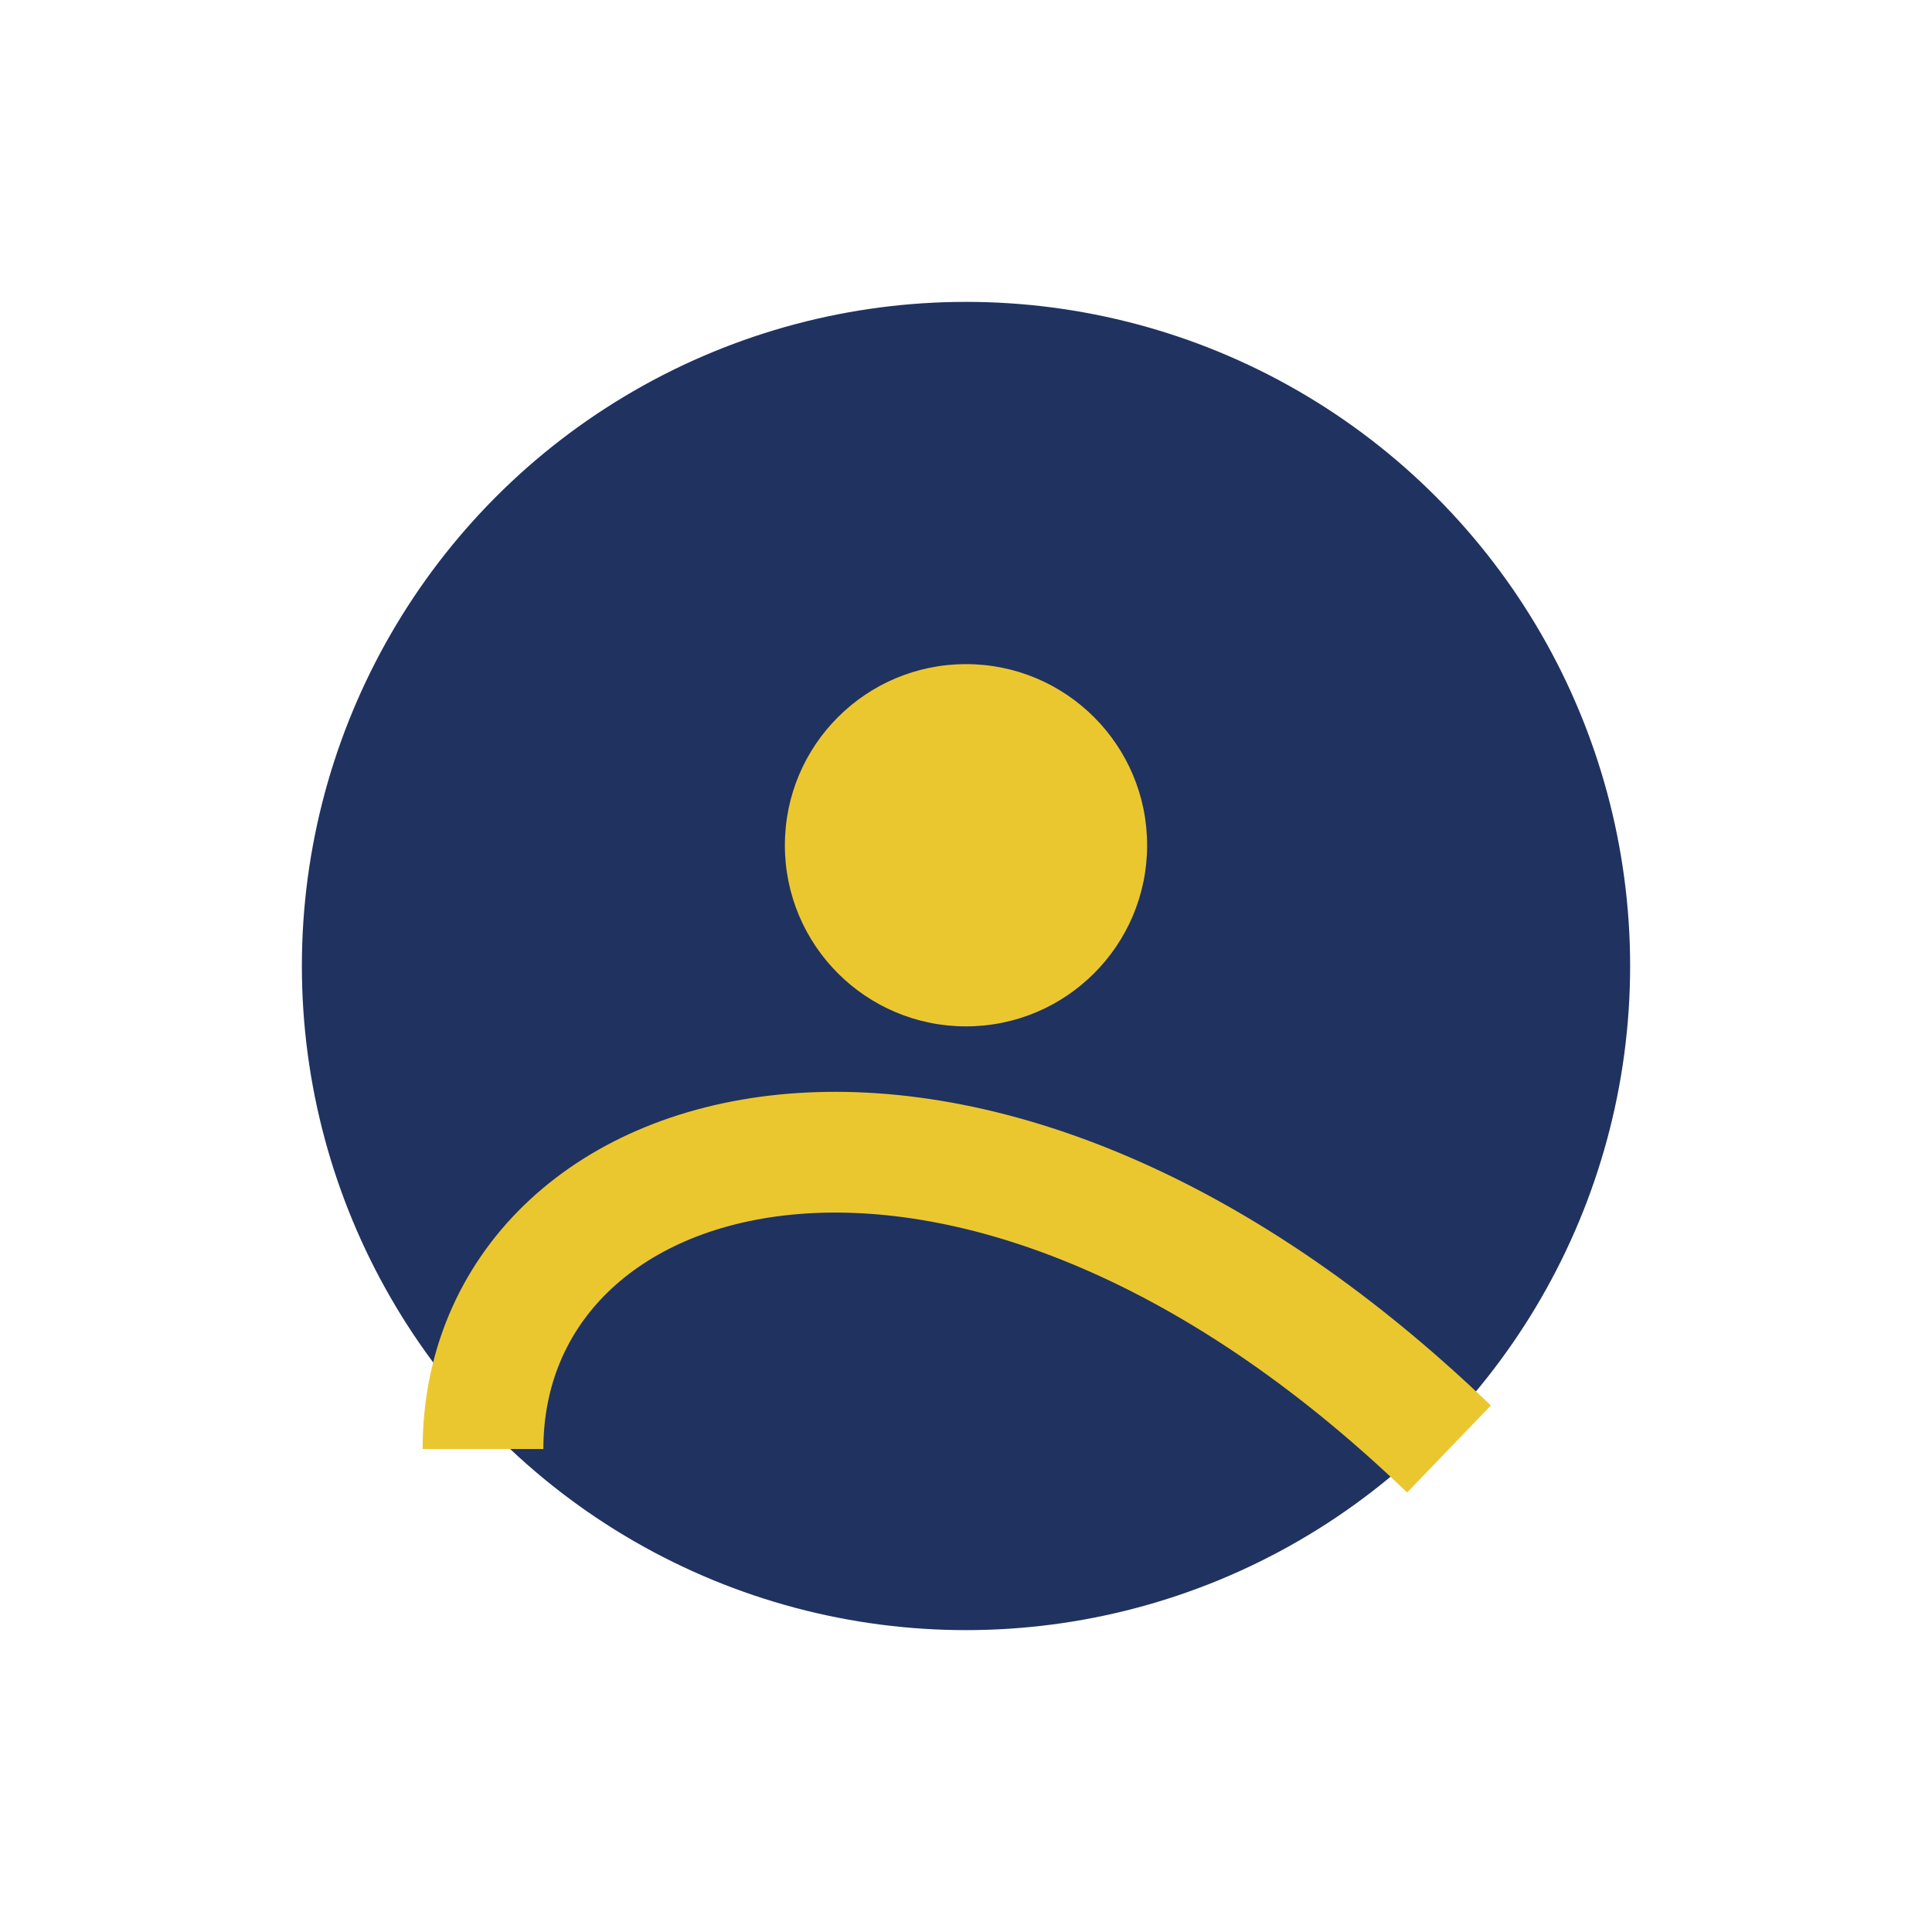
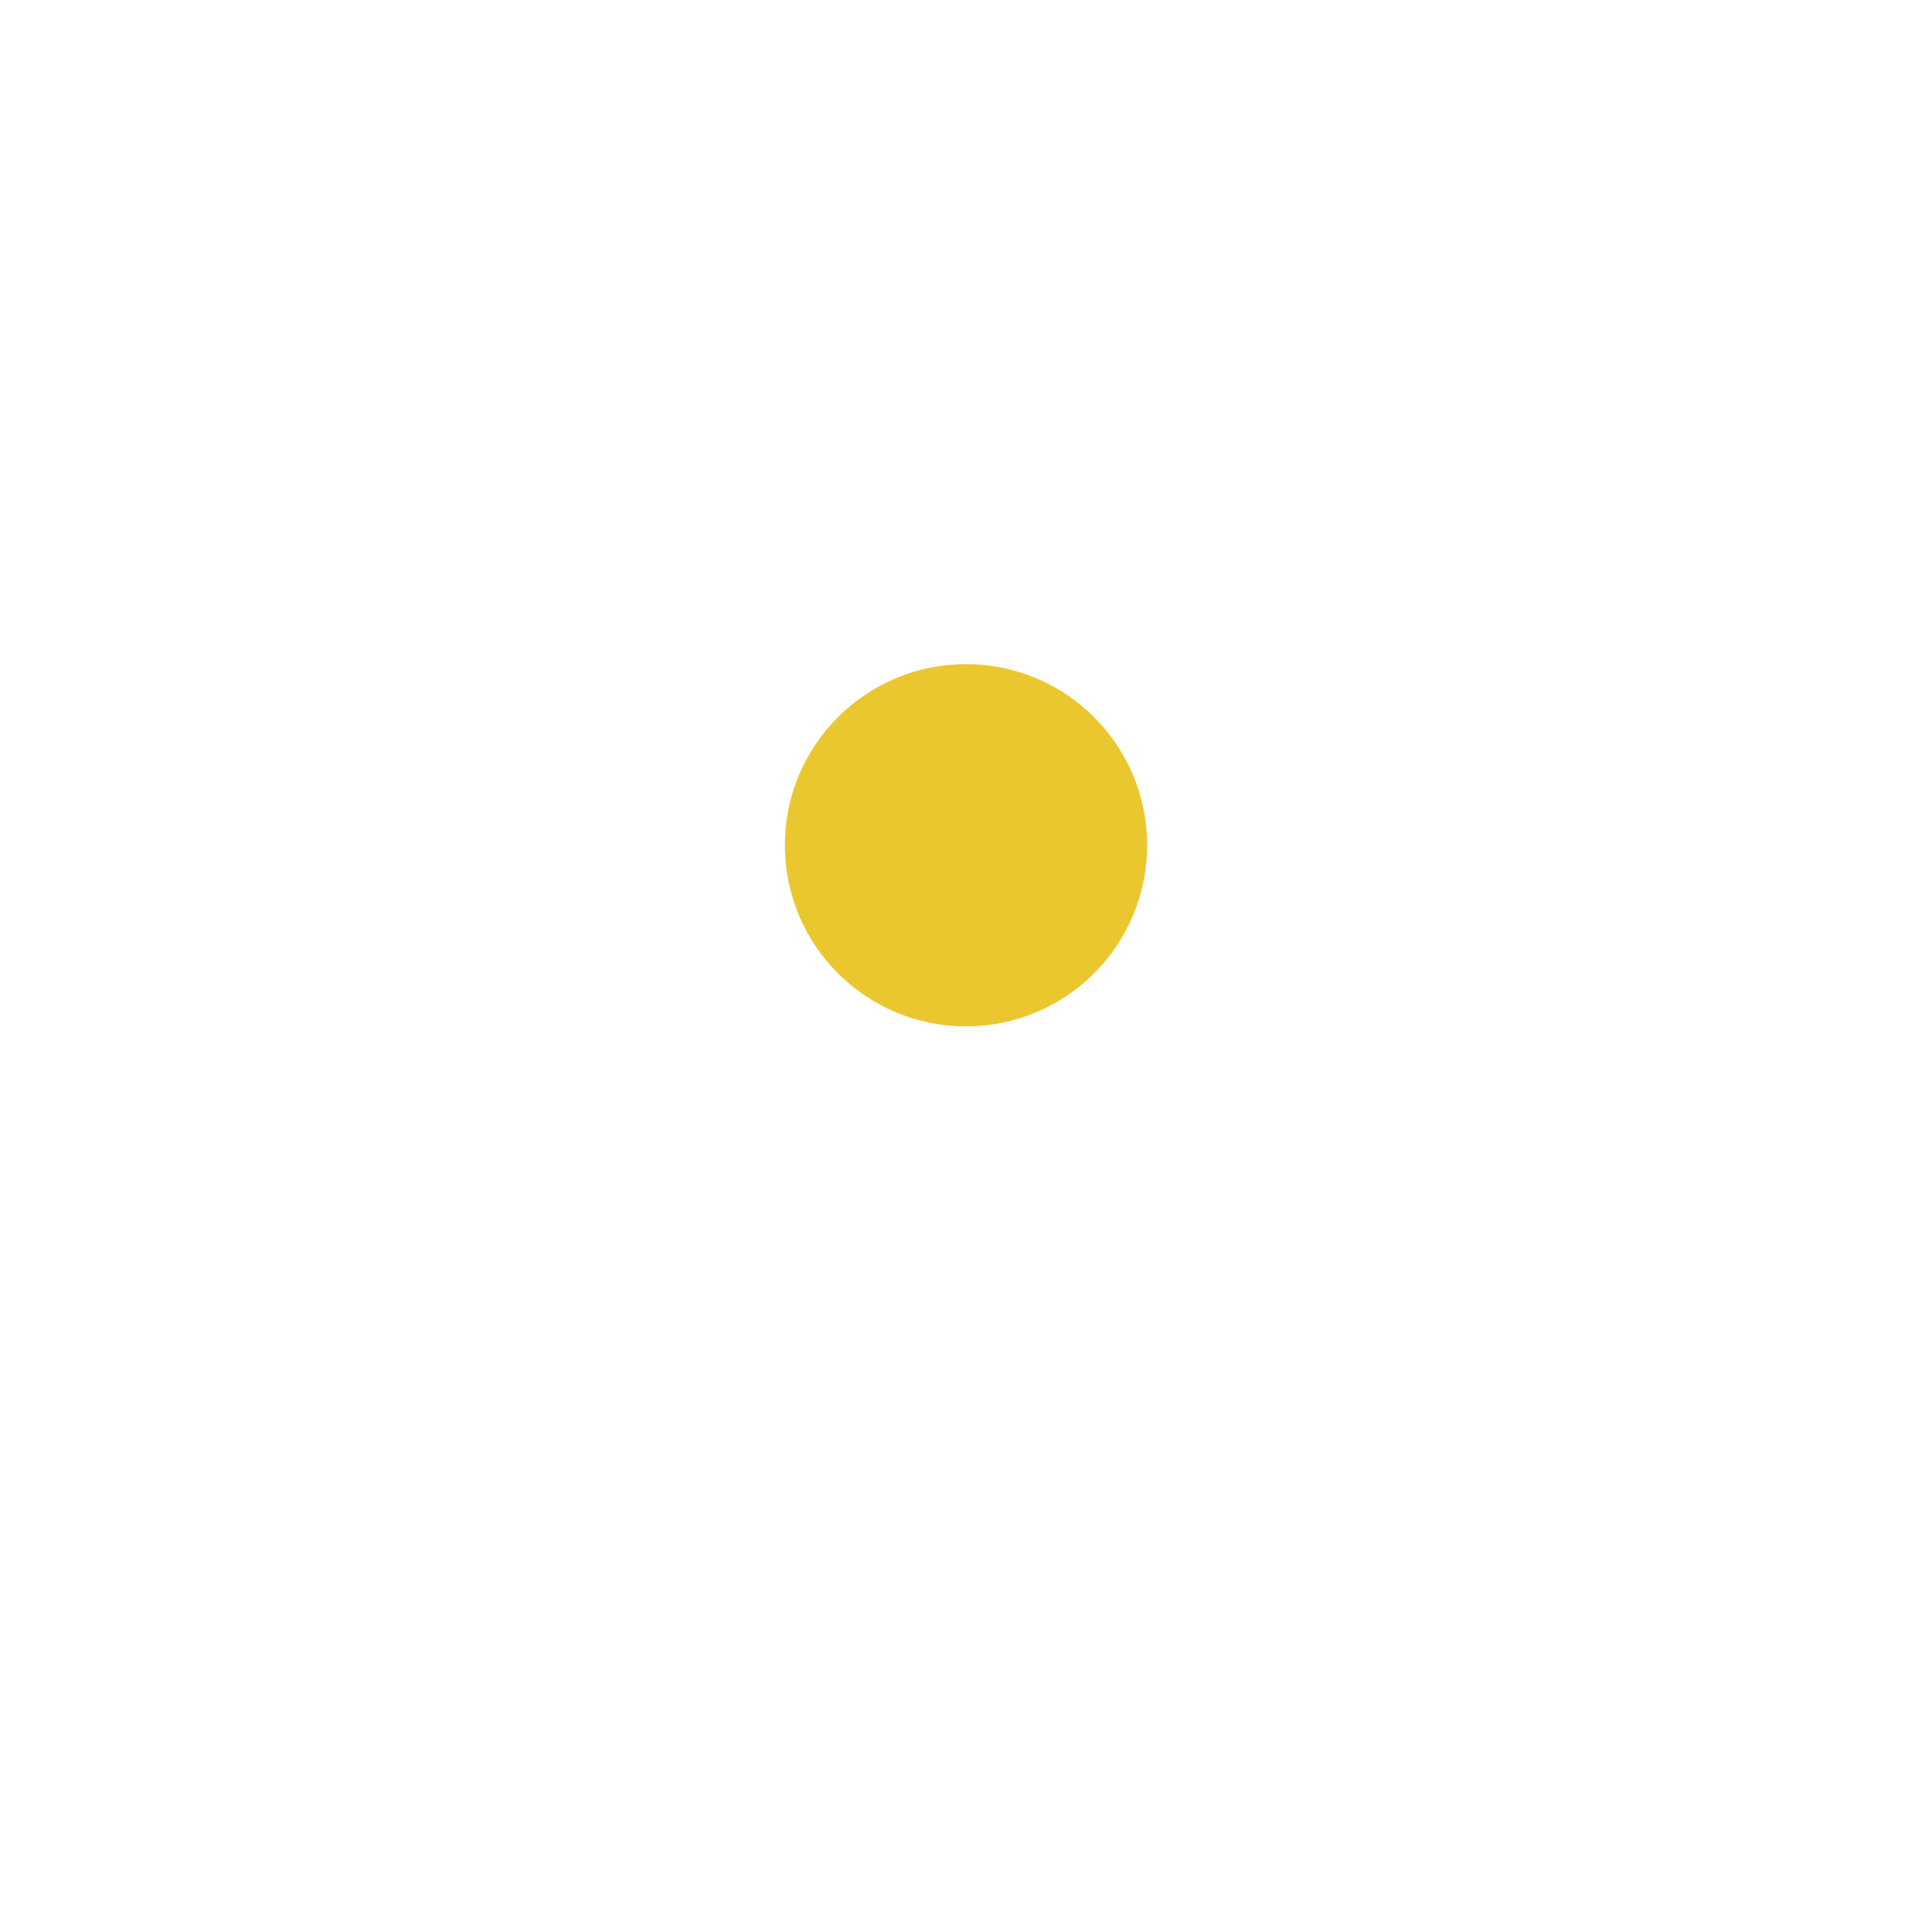
<svg xmlns="http://www.w3.org/2000/svg" width="32" height="32" viewBox="0 0 32 32">
-   <circle cx="16" cy="16" r="11" fill="#203260" />
-   <path d="M8 24c0-5.3 8-7.7 16 0" stroke="#EBC72F" stroke-width="2" fill="none" />
  <circle cx="16" cy="14" r="3" fill="#EBC72F" />
</svg>